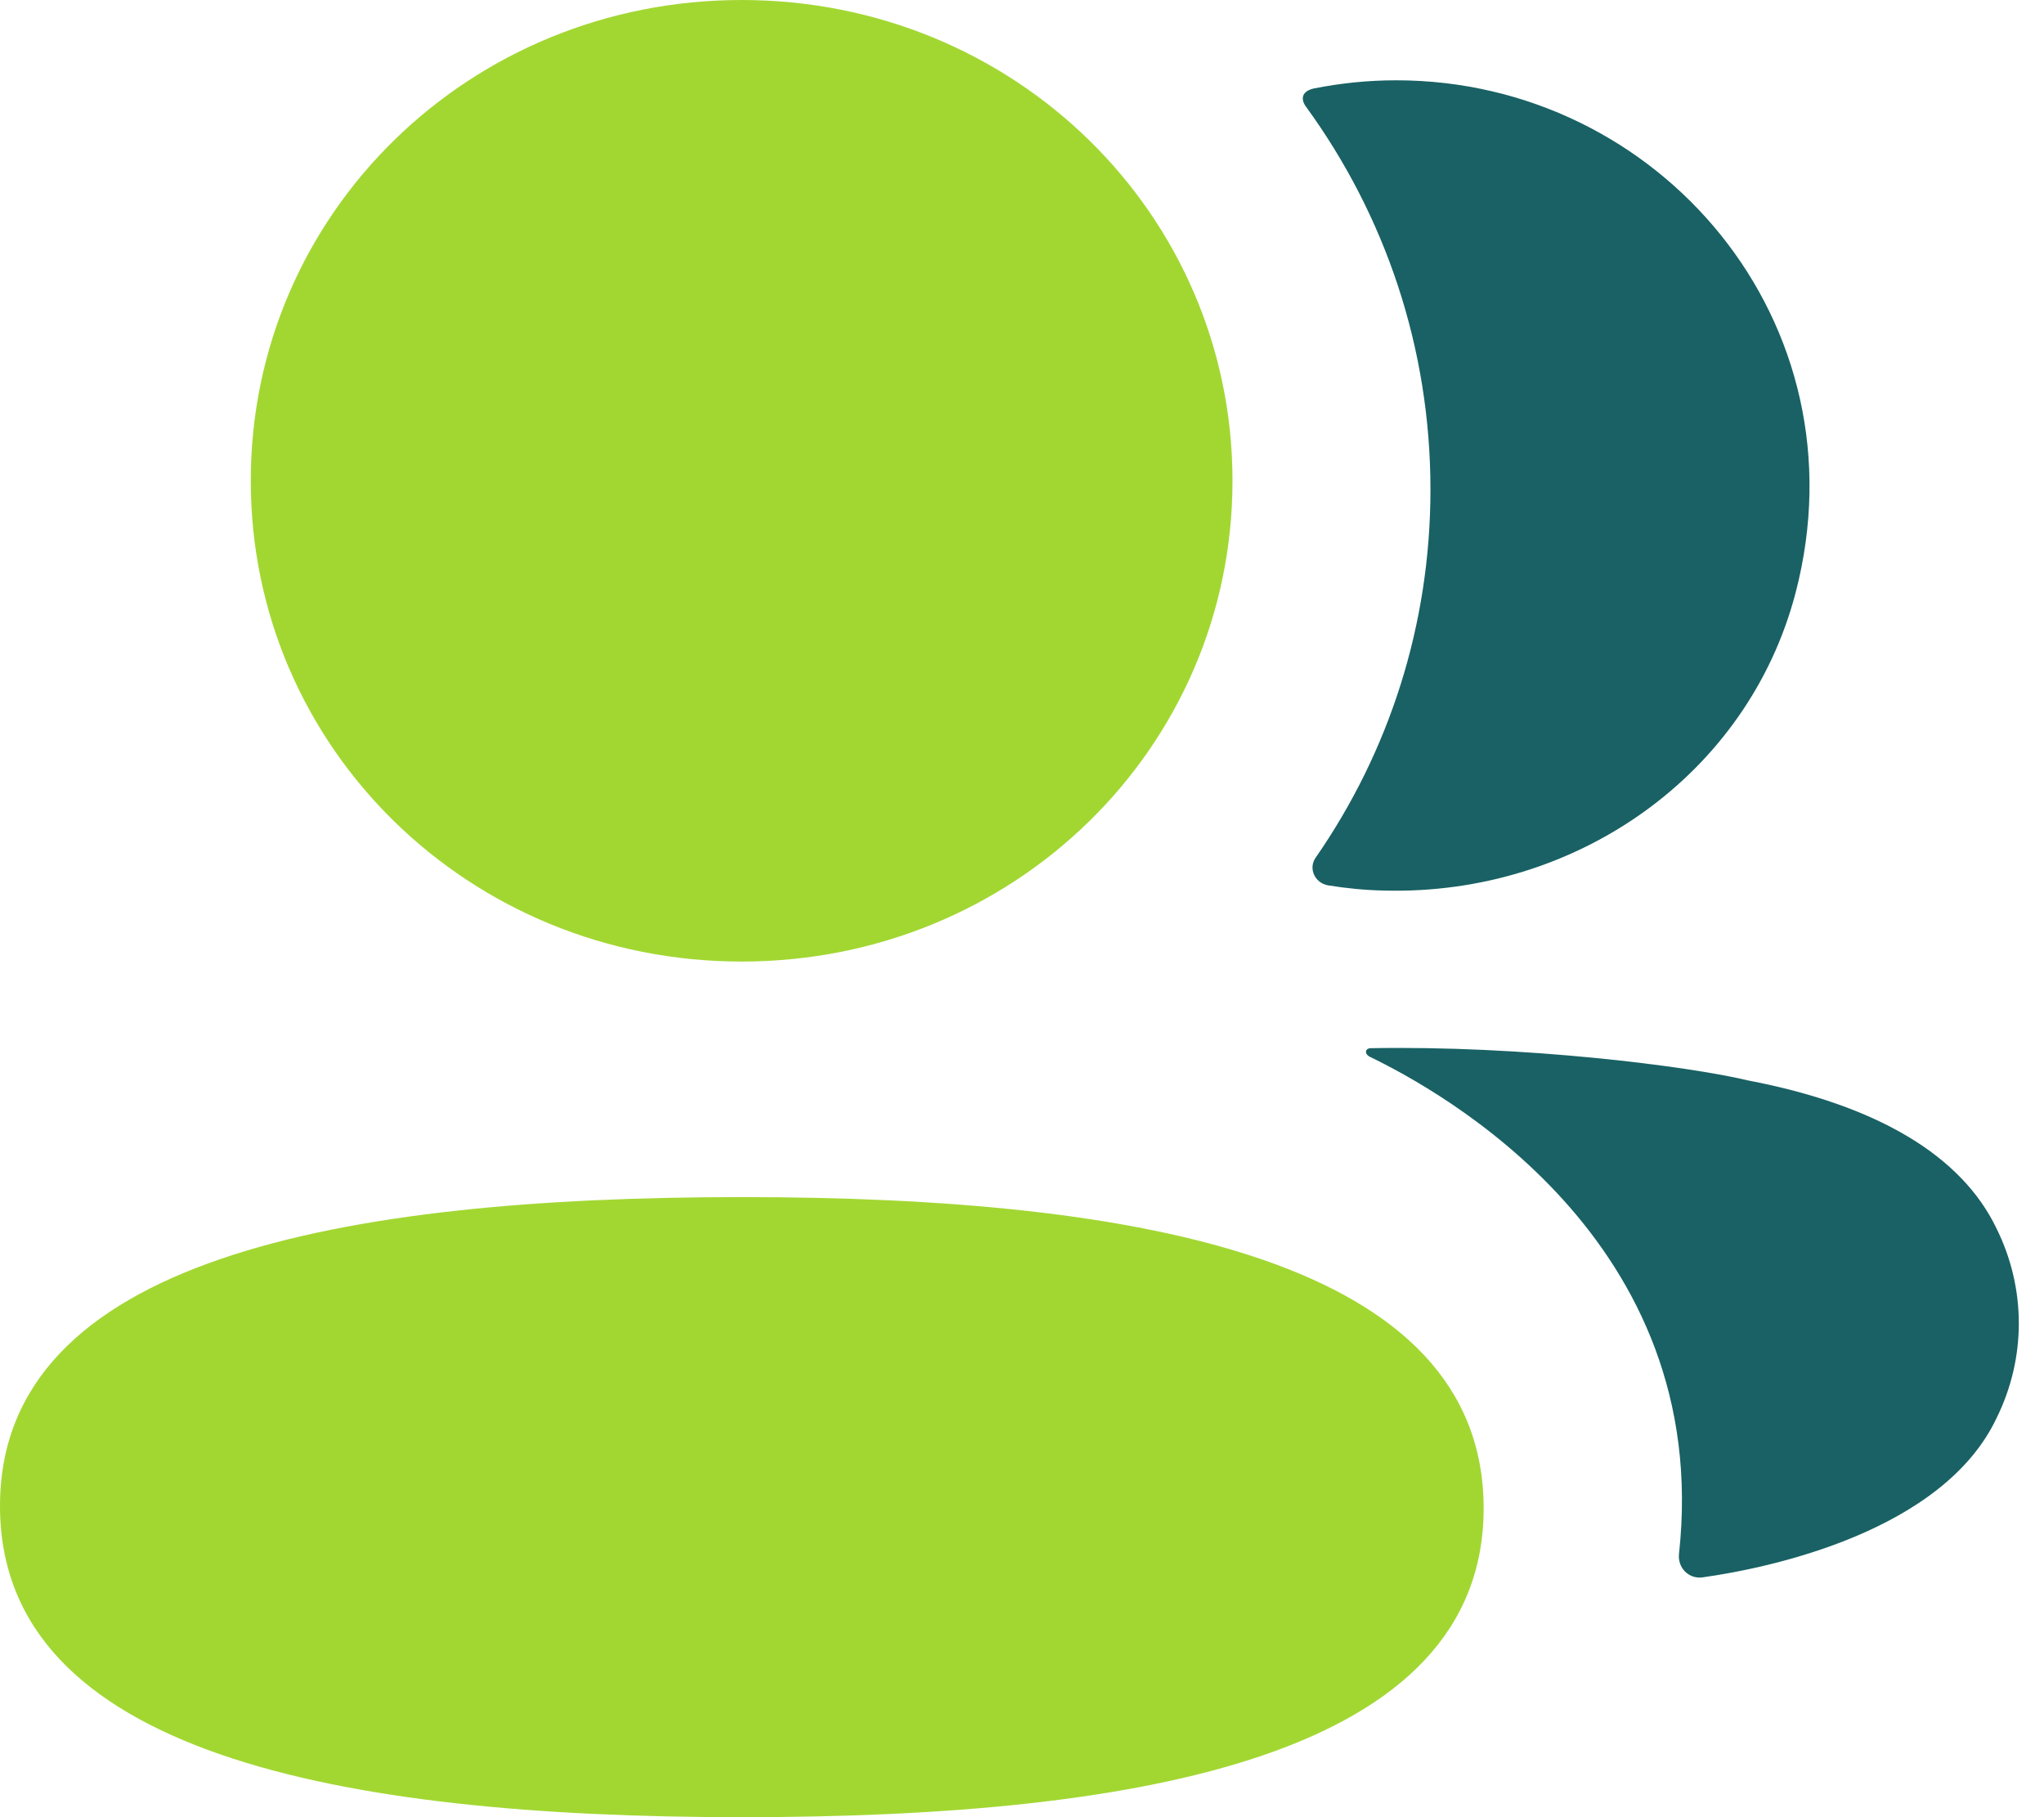
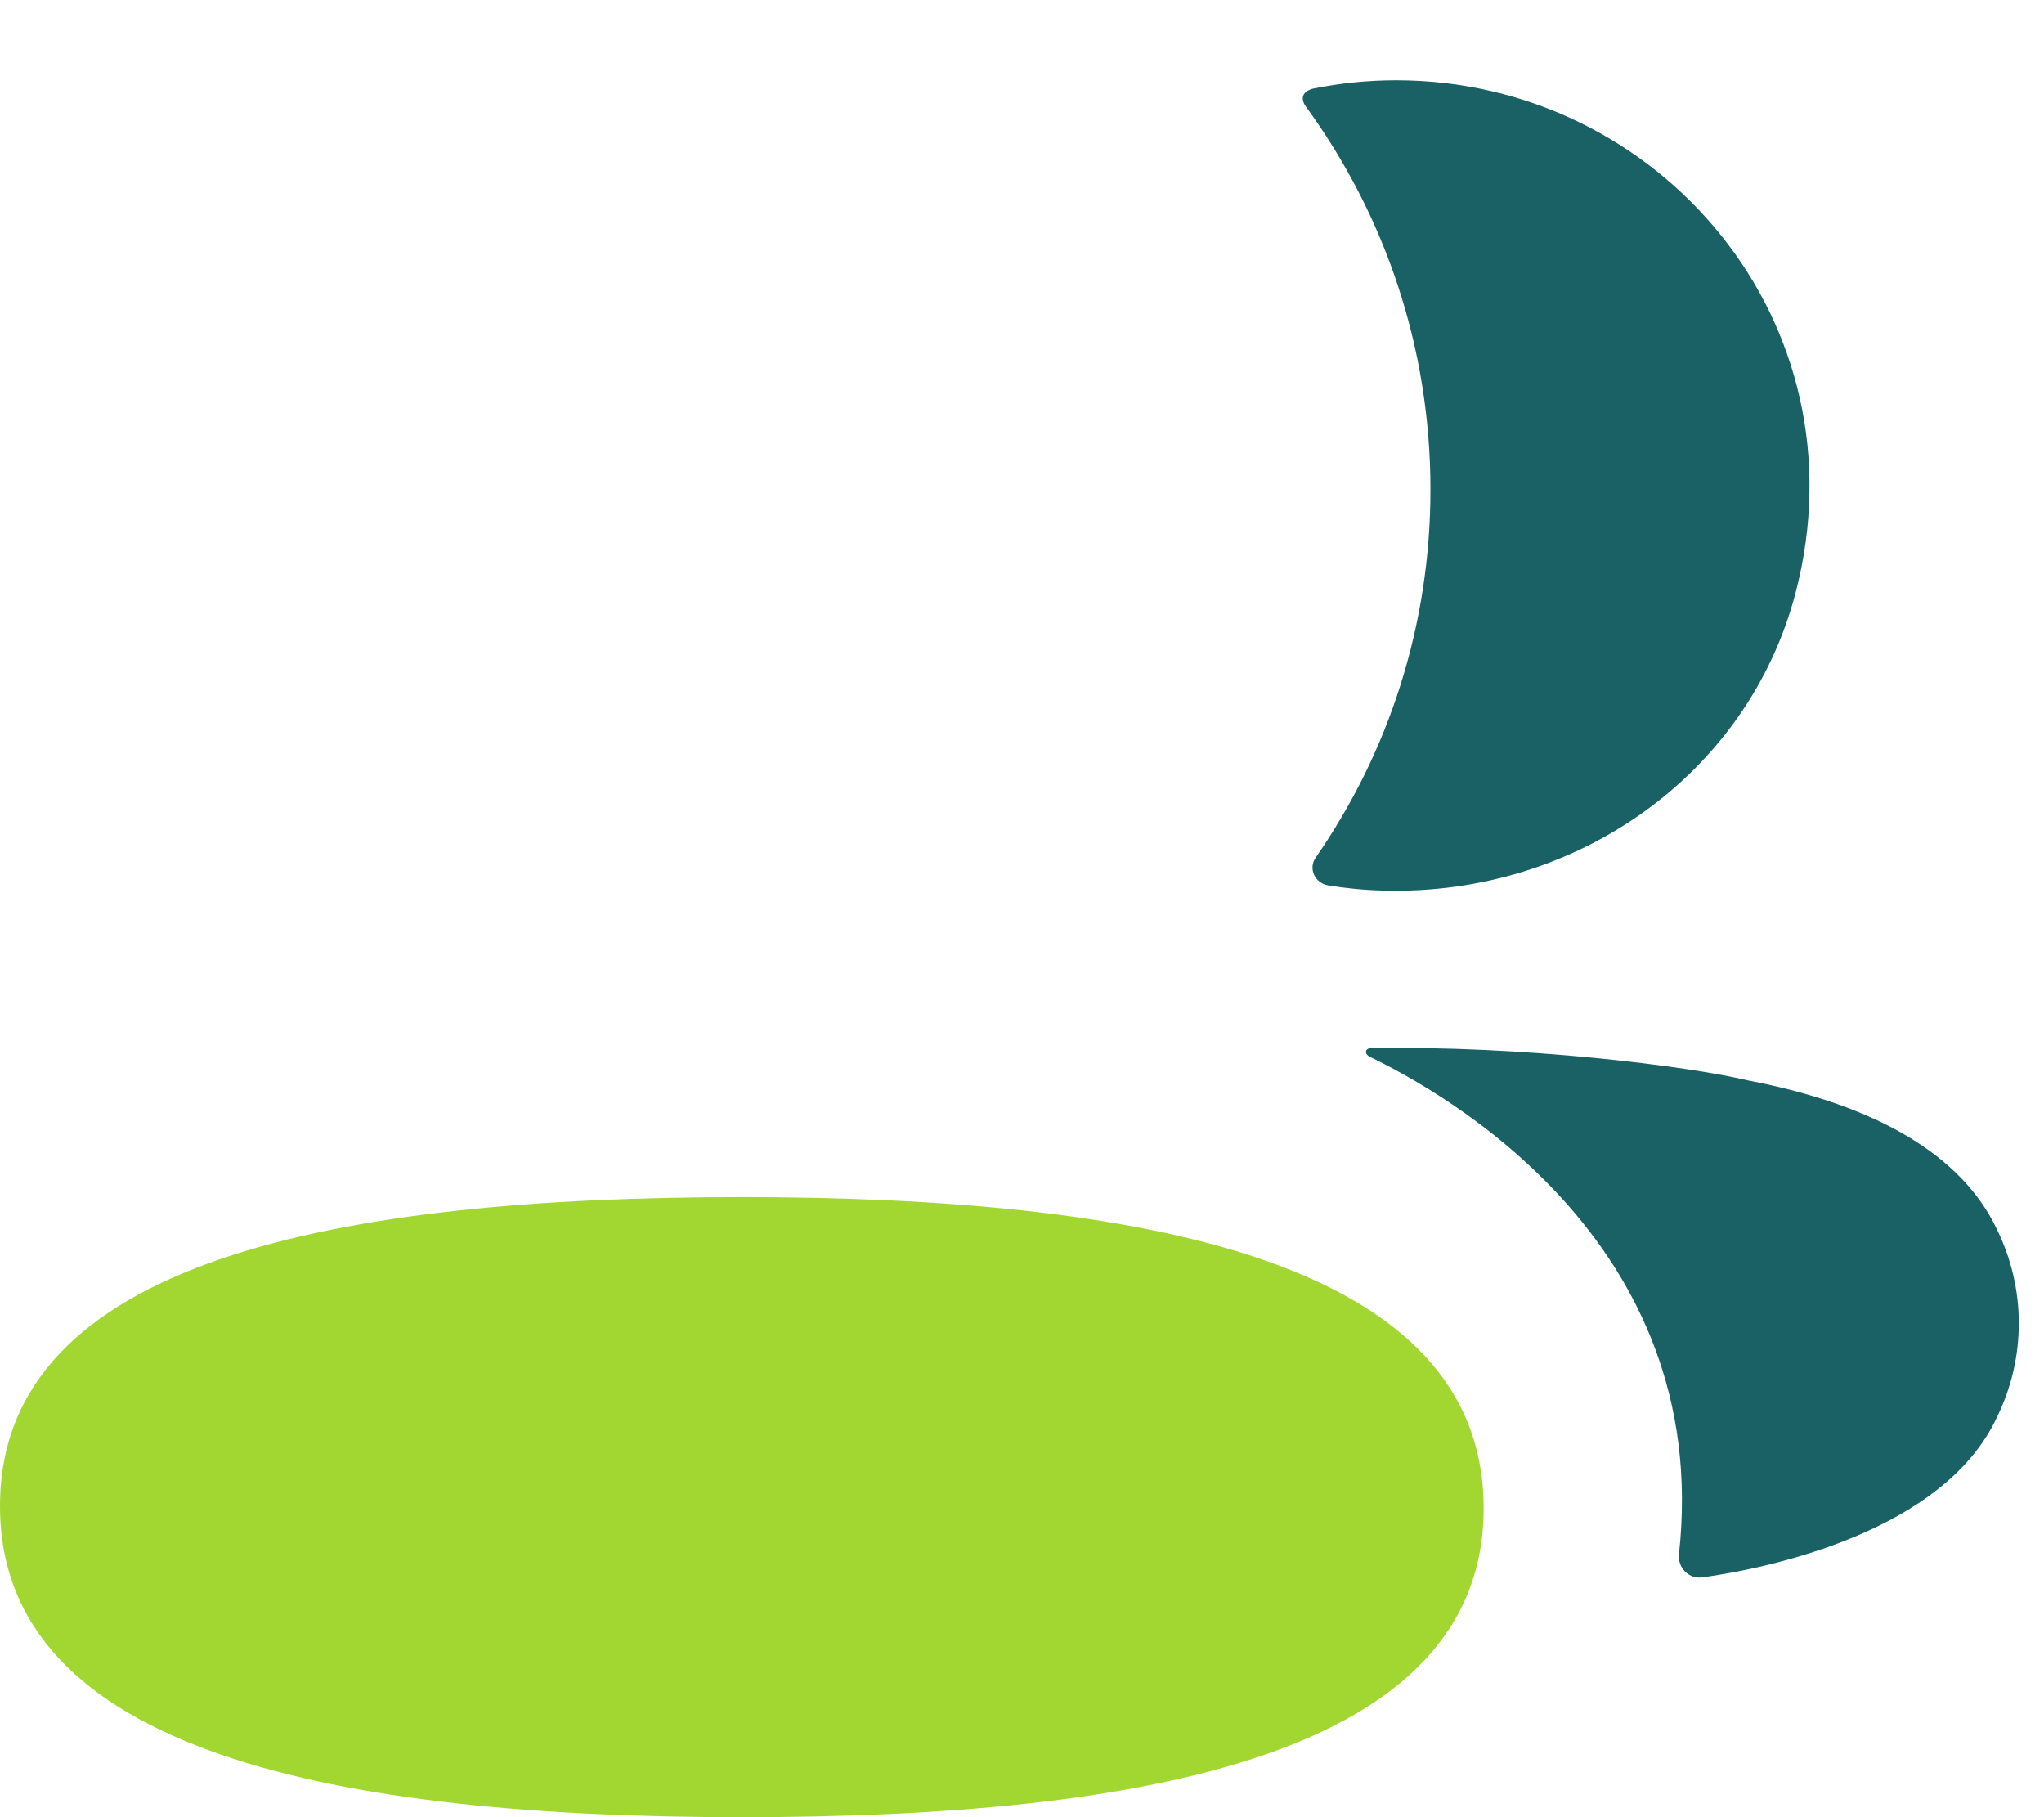
<svg xmlns="http://www.w3.org/2000/svg" width="54" height="48" viewBox="0 0 54 48" fill="none">
  <path d="M19.598 31.621C9.028 31.621 0 33.254 0 39.78C0 46.311 8.971 48 19.598 48C30.168 48 39.196 46.367 39.196 39.841C39.196 33.31 30.226 31.621 19.598 31.621Z" fill="#A2D732" />
-   <path d="M19.593 25.399C26.792 25.399 32.561 19.75 32.561 12.7C32.561 5.65 26.792 0 19.593 0C12.397 0 6.625 5.65 6.625 12.7C6.625 19.75 12.397 25.399 19.593 25.399Z" fill="#A2D732" />
  <path d="M37.791 12.93C37.791 16.52 36.69 19.87 34.759 22.653C34.558 22.939 34.736 23.325 35.085 23.386C35.571 23.465 36.069 23.514 36.578 23.524C41.64 23.654 46.182 20.463 47.438 15.656C49.298 8.525 43.839 2.121 36.886 2.121C36.132 2.121 35.409 2.198 34.704 2.338C34.608 2.359 34.504 2.405 34.451 2.486C34.383 2.591 34.433 2.727 34.501 2.816C36.591 5.686 37.791 9.179 37.791 12.93Z" fill="#196164" />
  <path d="M52.746 32.451C51.82 30.517 49.584 29.191 46.181 28.539C44.577 28.156 40.229 27.611 36.188 27.688C36.128 27.696 36.094 27.736 36.089 27.762C36.081 27.803 36.099 27.864 36.177 27.908C38.045 28.812 45.265 32.747 44.357 41.047C44.318 41.41 44.613 41.716 44.981 41.665C46.758 41.417 51.329 40.454 52.746 37.459C53.531 35.875 53.531 34.035 52.746 32.451Z" fill="#196164" />
</svg>